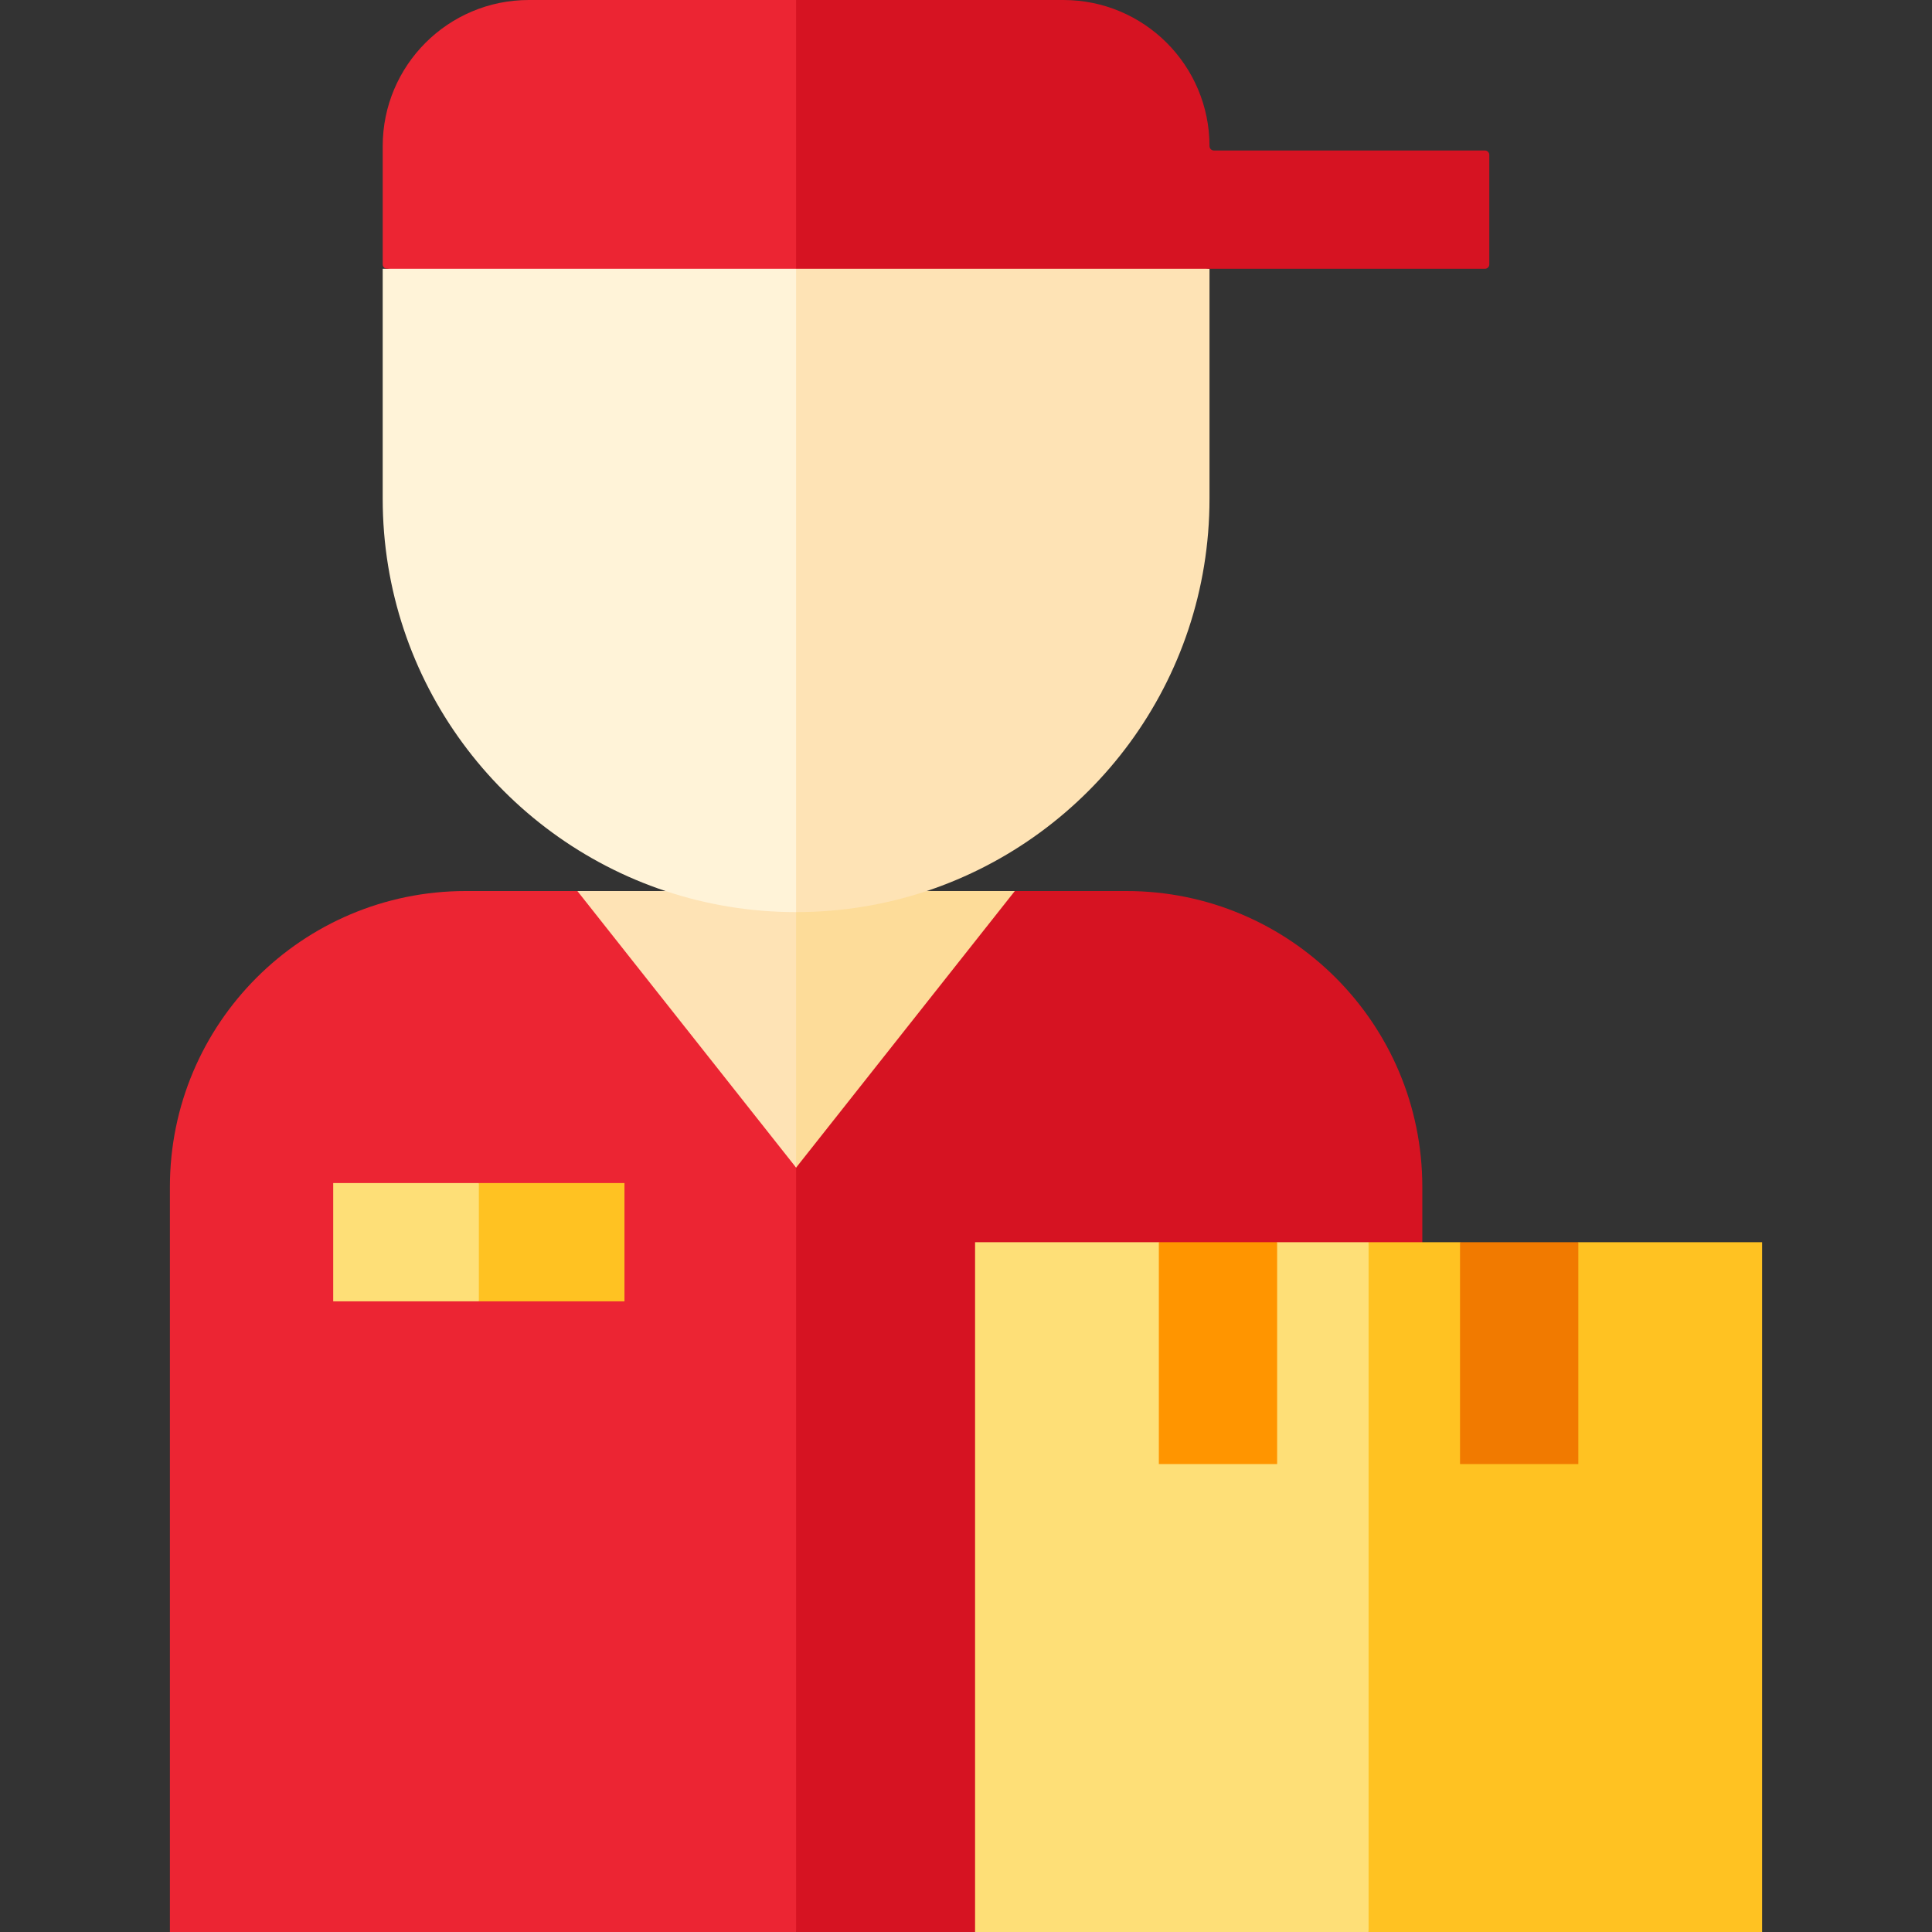
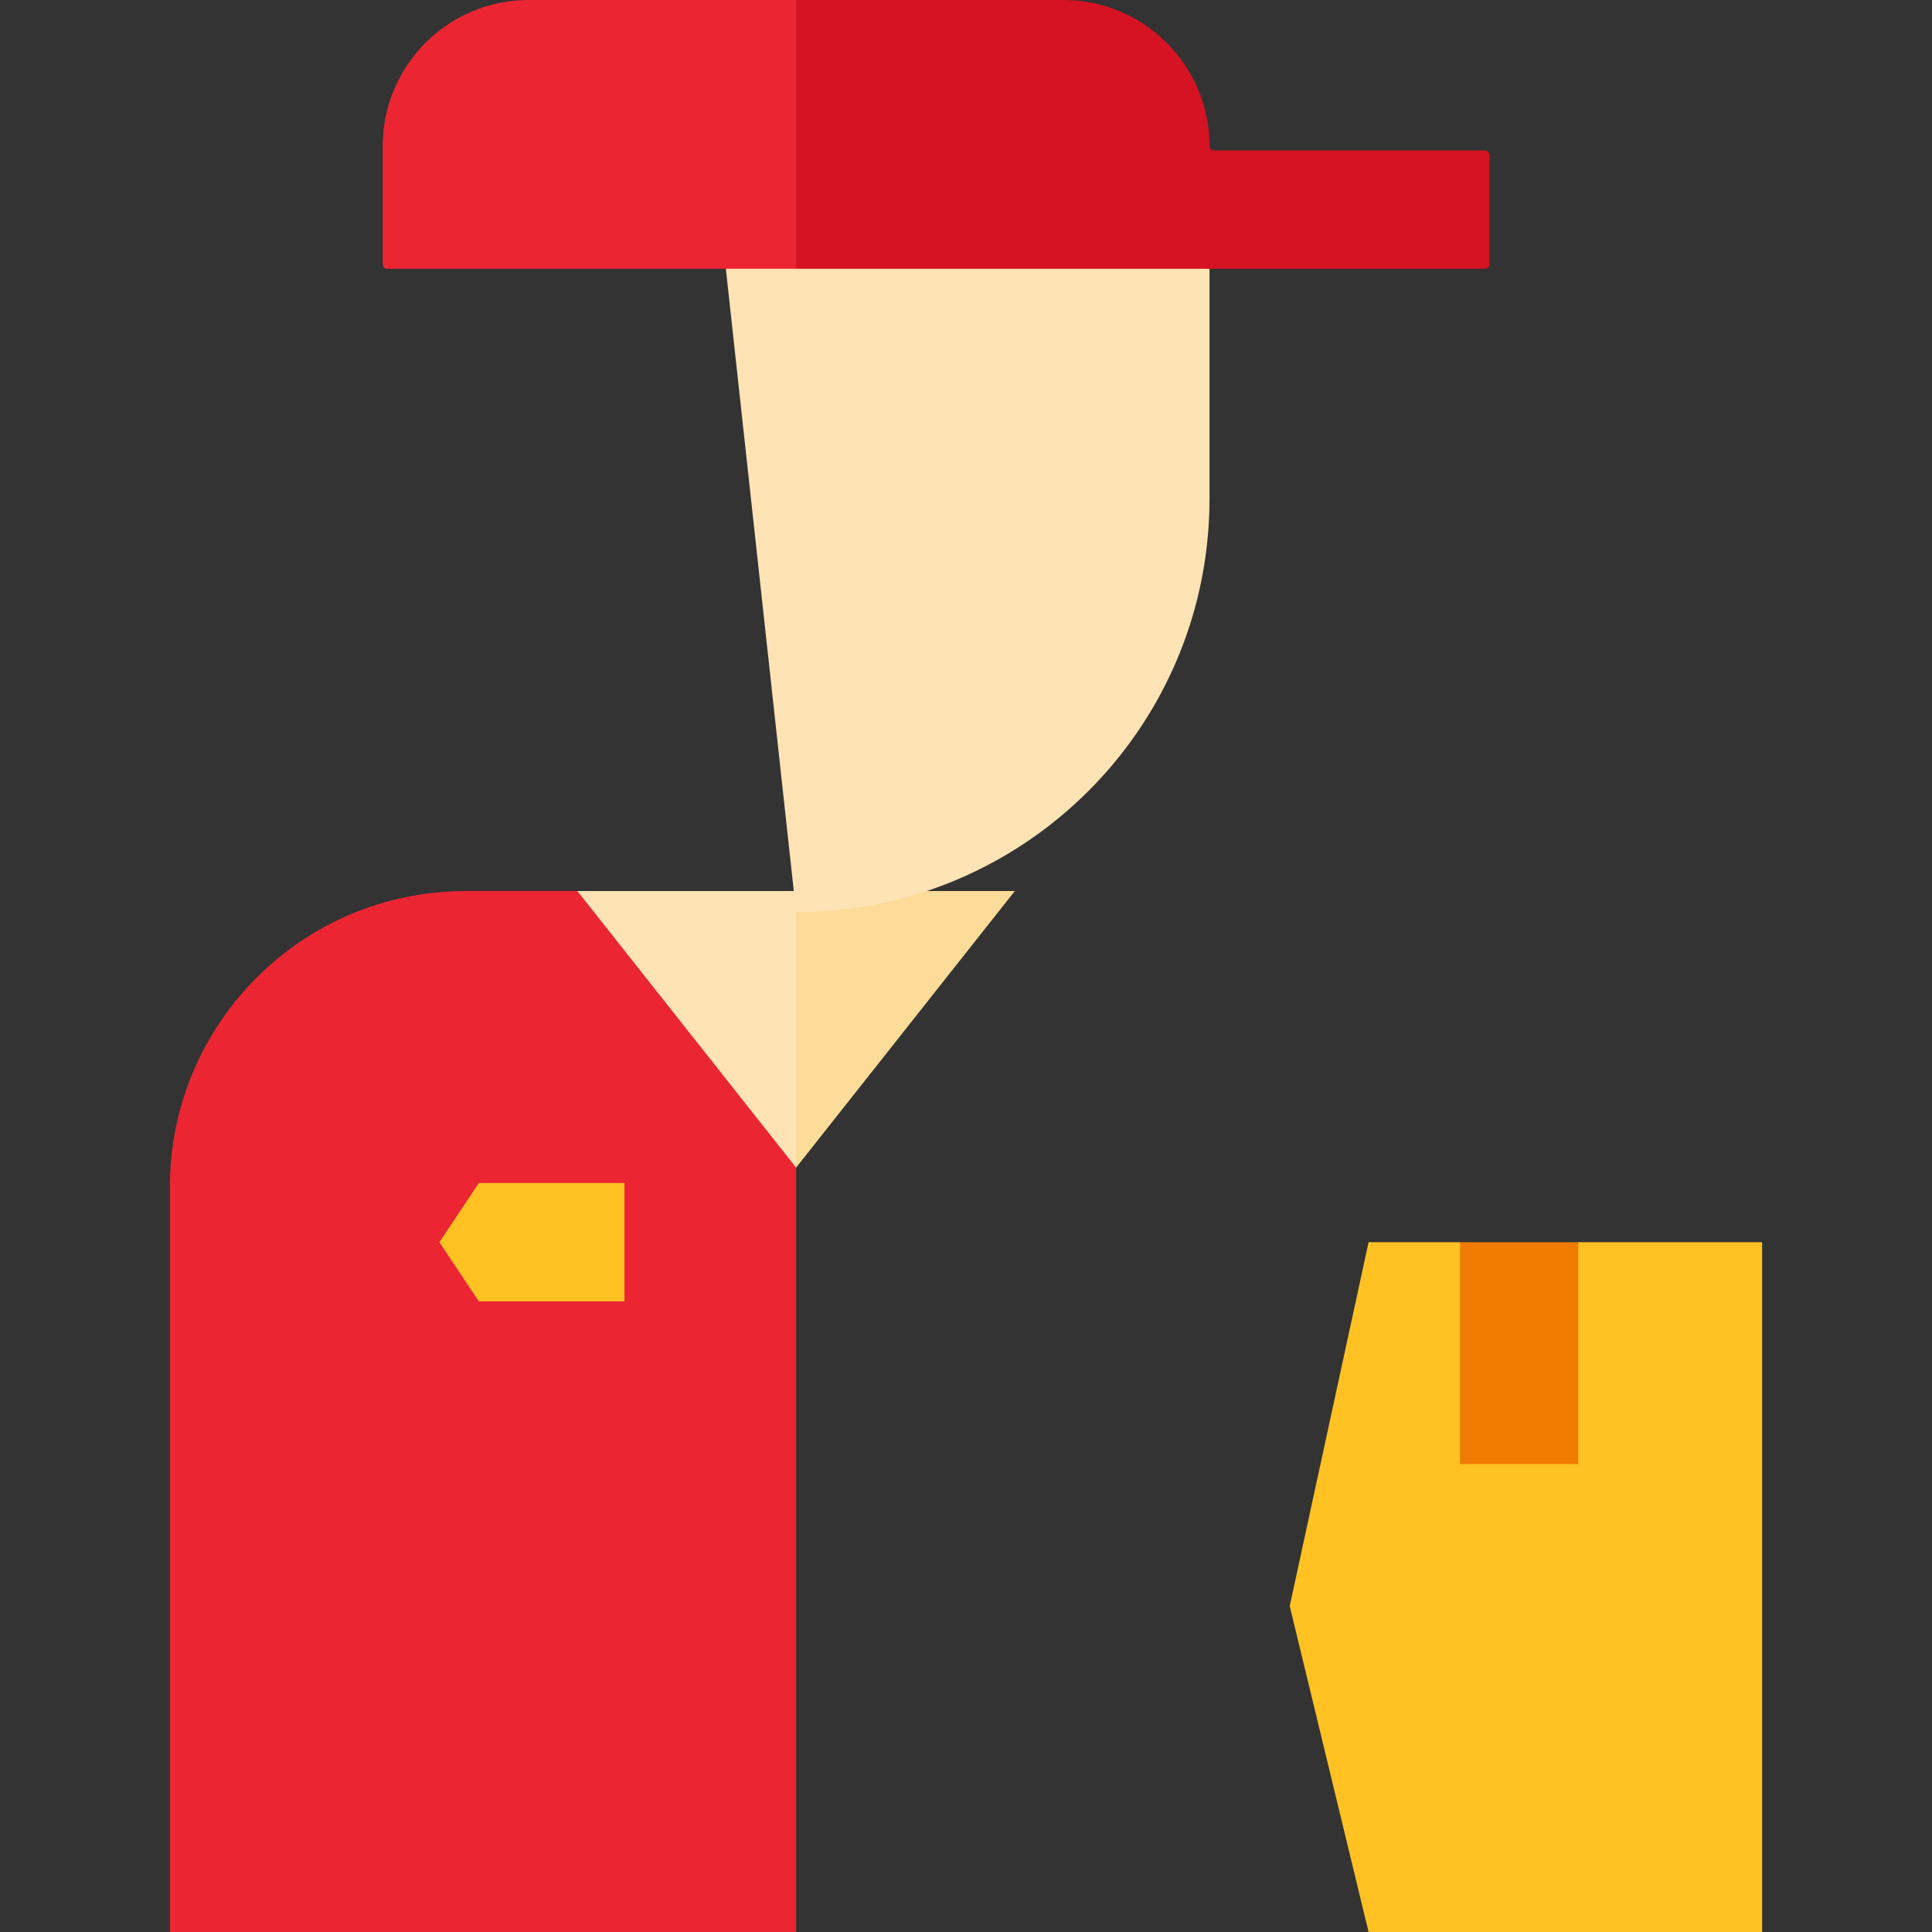
<svg xmlns="http://www.w3.org/2000/svg" version="1.1" id="Layer_1" viewBox="0 0 512 512" xml:space="preserve">
  <rect x="0" y="0" width="512" height="512" fill="#333333" stroke="none" />
-   <path style="fill:#D61322;" d="M210.976,512h47.43l118.522-182.804v-14.647c0-43.308-35.108-78.415-78.415-78.415h-29.573  l-78.864,25.614L210.976,512z" />
  <path style="fill:#EC2533;" d="M153.012,236.133H123.44c-43.308,0-78.415,35.108-78.415,78.415V512h165.952V261.747L153.012,236.133  z" />
  <polygon style="fill:#FFC222;" points="466.976,329.196 418.273,329.196 402.6,339.646 386.926,329.196 362.69,329.196   341.791,425.621 362.69,512 466.976,512 " />
-   <polygon style="fill:#FEDF77;" points="258.405,329.196 258.405,512 362.69,512 362.69,329.196 338.453,329.196 322.78,339.646   307.106,329.196 " />
-   <rect x="307.105" y="329.195" style="fill:#FF9500;" width="31.347" height="58.796" />
  <rect x="386.925" y="329.195" style="fill:#F17A00;" width="31.347" height="58.796" />
  <polygon style="fill:#FDDC99;" points="210.976,236.133 190.076,262.617 210.976,309.433 268.938,236.133 " />
  <g>
    <polygon style="fill:#FEE3B5;" points="153.012,236.133 210.976,309.433 210.976,309.433 210.976,236.133  " />
    <path style="fill:#FEE3B5;" d="M190.076,50.33l20.899,191.39c12.097,0,23.733-1.965,34.613-5.586   c43.543-14.49,74.942-55.56,74.942-103.969V71.229L190.076,50.33z" />
  </g>
-   <path style="fill:#FFF3D8;" d="M102.579,71.229h-1.16v60.935c0,48.409,31.4,89.481,74.943,103.969  c10.881,3.621,22.517,5.586,34.613,5.586V50.33L102.579,71.229z" />
  <path style="fill:#D61322;" d="M393.522,39.882h-71.83c-0.641,0-1.16-0.519-1.16-1.16C320.531,17.337,303.194,0,281.809,0h-70.834  l-20.899,35.614l20.899,35.614h109.555h72.99c0.641,0,1.16-0.519,1.16-1.16V41.042C394.682,40.402,394.162,39.882,393.522,39.882z" />
  <path style="fill:#EC2533;" d="M210.976,0h-70.834c-21.386,0-38.722,17.337-38.722,38.722v31.347c0,0.641,0.519,1.16,1.16,1.16  h108.396L210.976,0L210.976,0z" />
  <polygon style="fill:#FFC222;" points="165.49,313.523 126.896,313.523 116.446,329.196 126.896,344.87 165.49,344.87 " />
-   <rect x="88.304" y="313.522" style="fill:#FEDF77;" width="38.595" height="31.347" />
</svg>